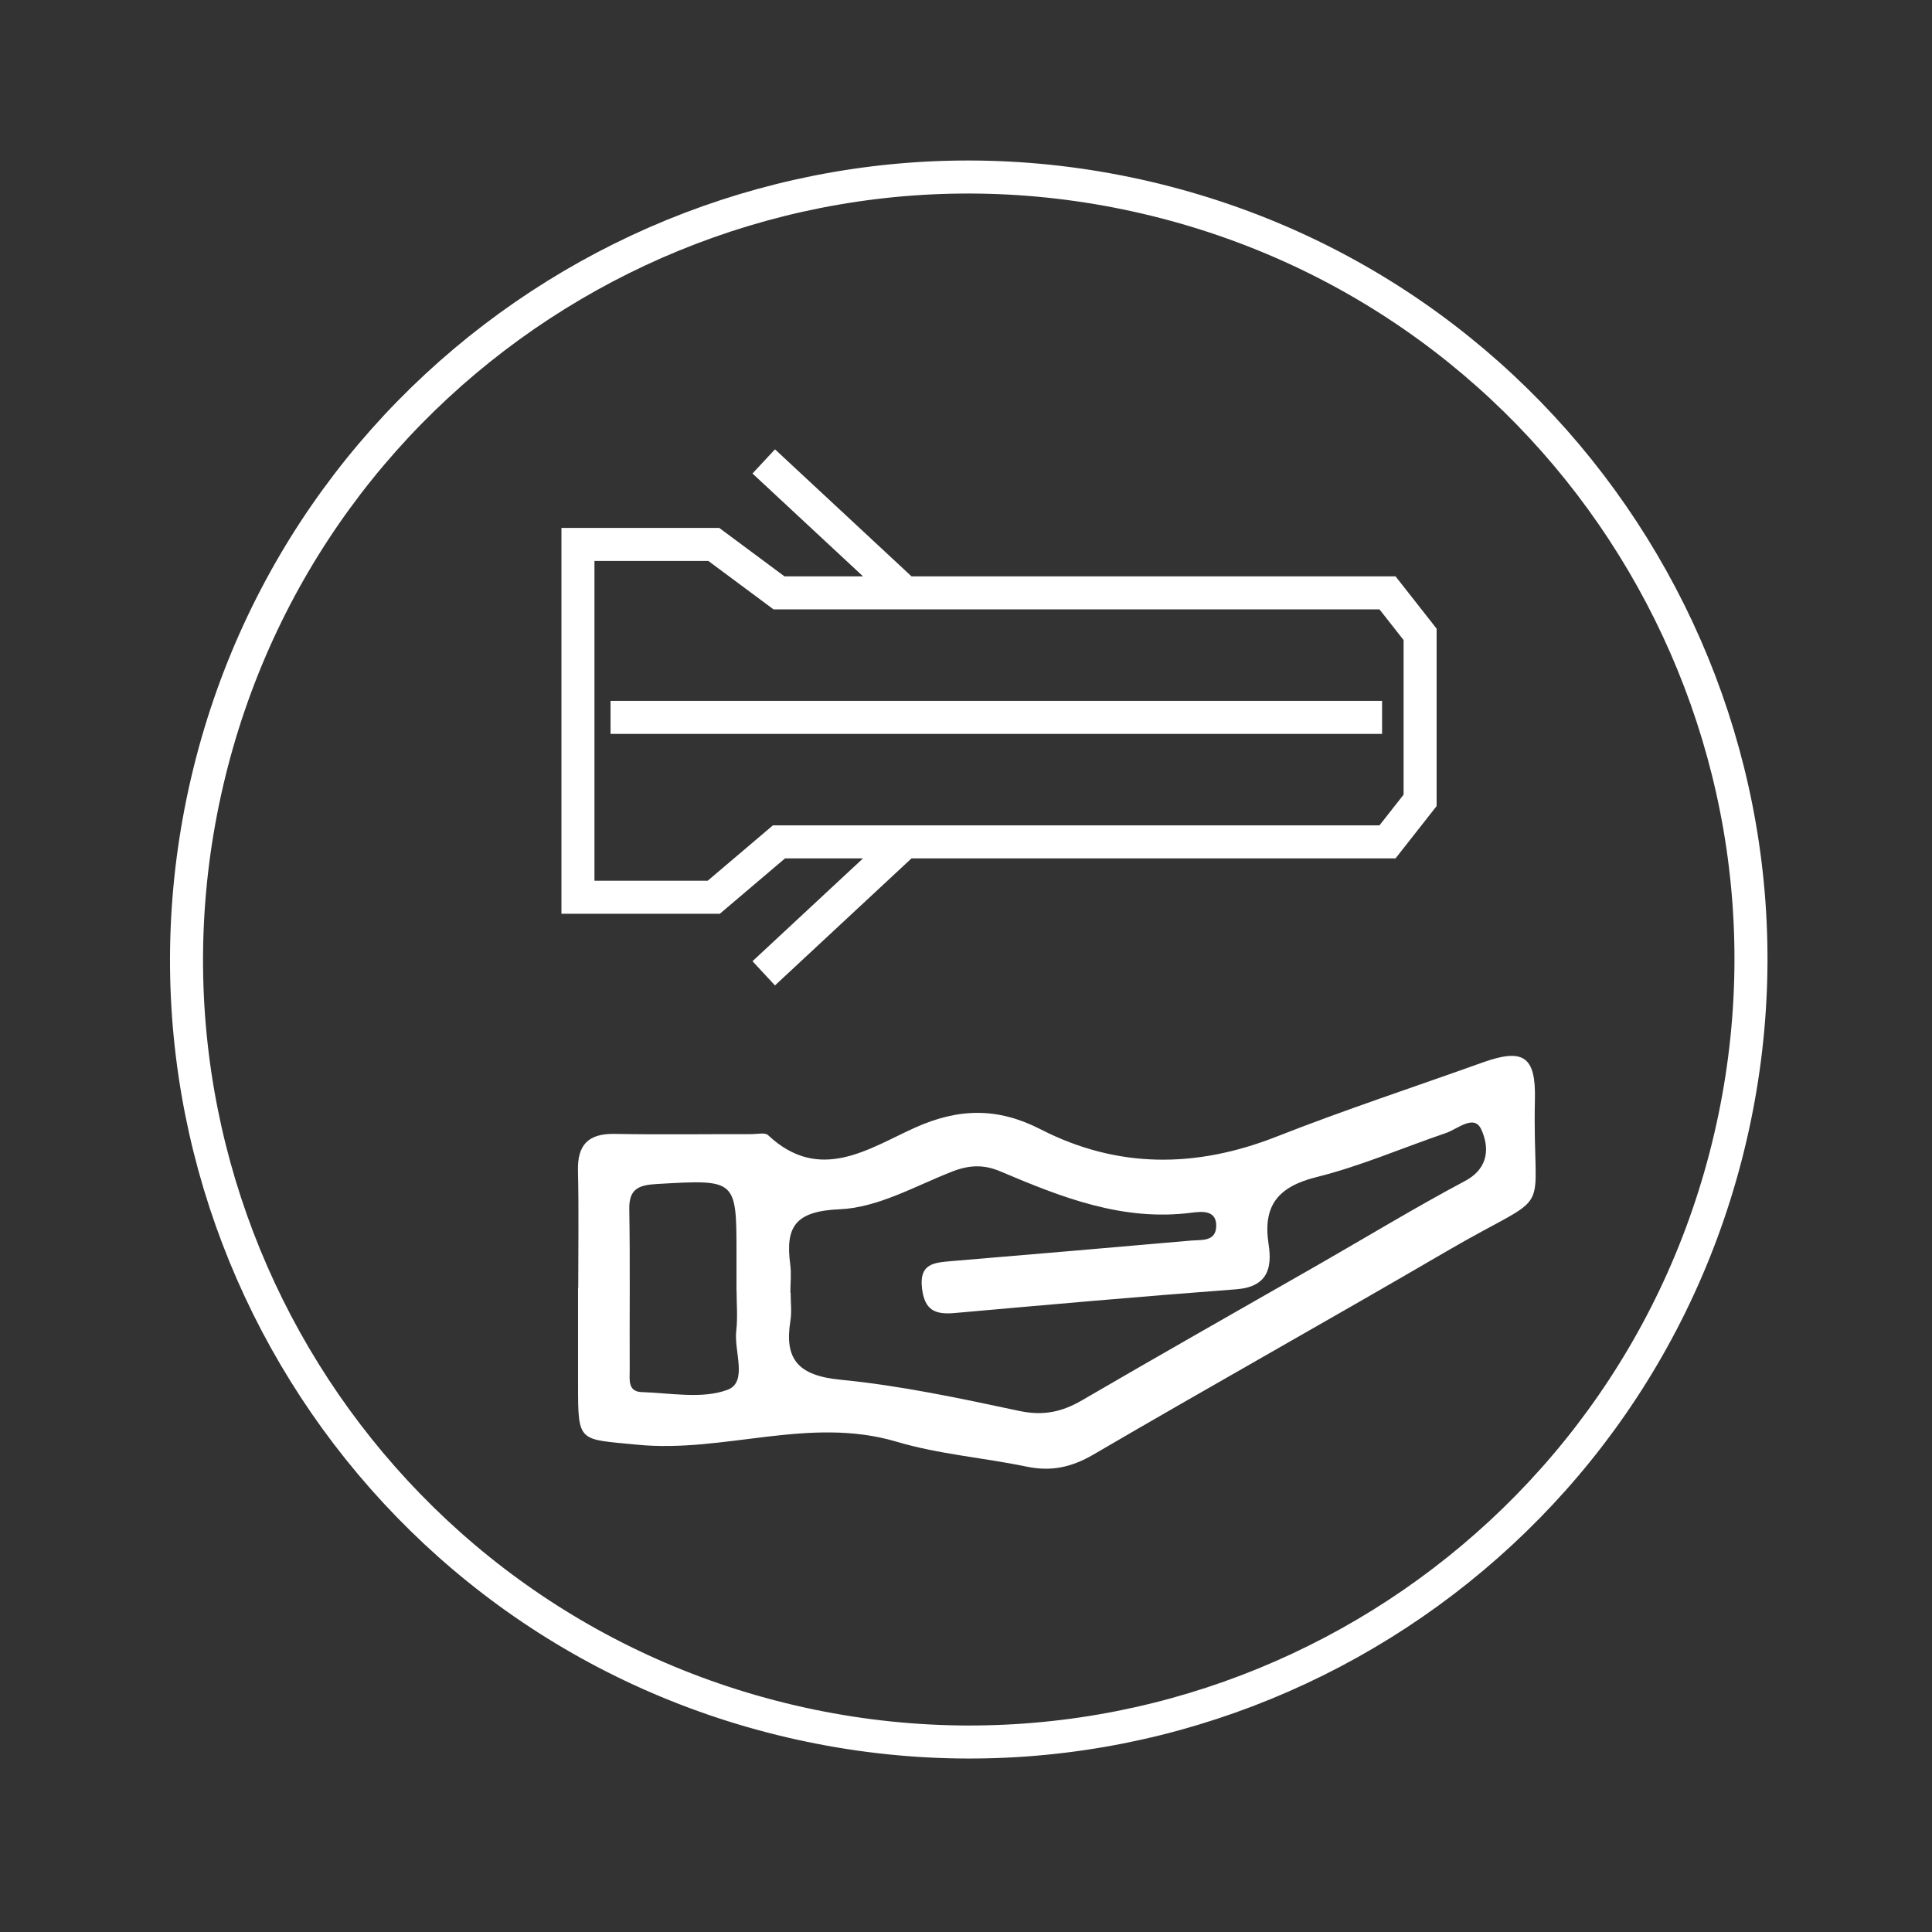
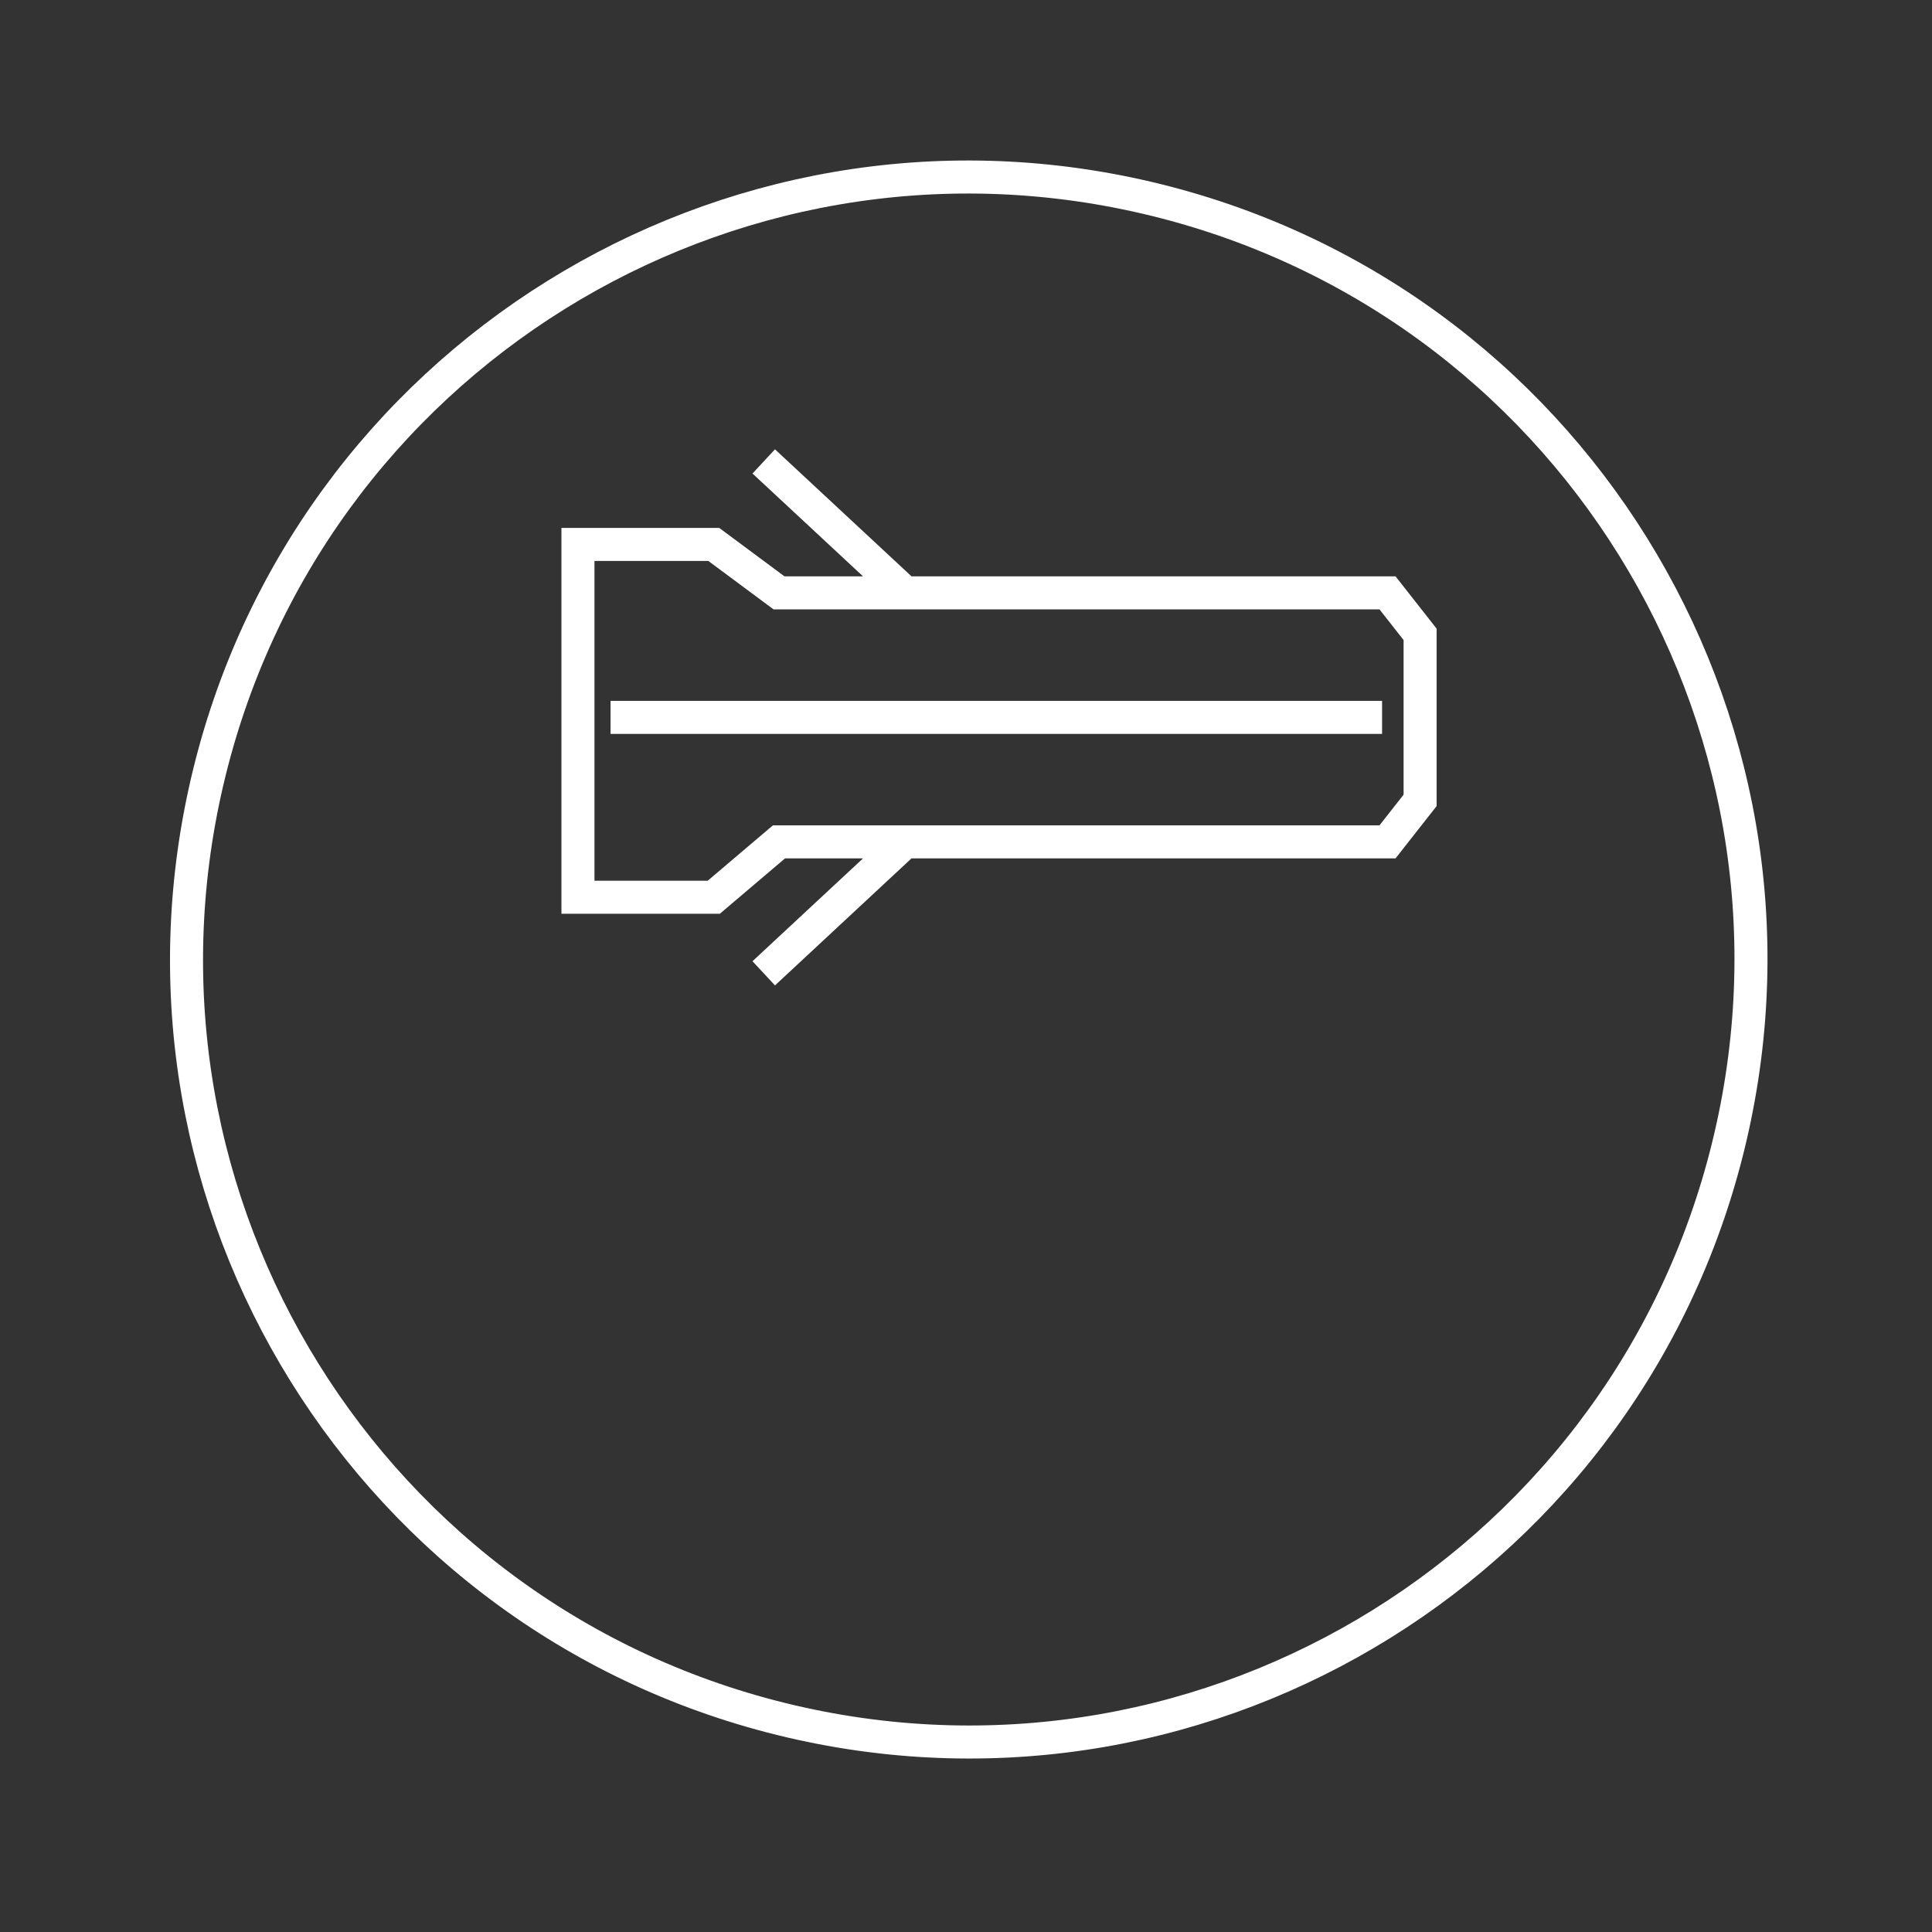
<svg xmlns="http://www.w3.org/2000/svg" width="117" height="117" viewBox="0 0 117 117" fill="none">
  <rect x="0" y="0" width="117" height="117" fill="#333333" stroke="none" />
  <path d="M69.433 11.971C94.905 17.919 110.734 43.397 104.787 68.878C98.841 94.358 73.371 110.192 47.9 104.244C22.428 98.296 6.6 72.818 12.546 47.337C18.492 21.857 43.962 6.023 69.433 11.971Z" stroke="white" stroke-width="2" />
-   <path d="M35.017 77.995C35.017 75.627 35.057 73.26 35.001 70.893C34.966 69.354 35.601 68.638 37.223 68.668C39.988 68.717 42.758 68.677 45.523 68.682C45.861 68.682 46.329 68.57 46.51 68.741C49.638 71.682 52.615 69.55 55.4 68.295C58.09 67.085 60.447 67.07 63.025 68.393C67.684 70.78 72.439 70.746 77.304 68.834C81.414 67.217 85.62 65.835 89.78 64.345C92.233 63.467 93.014 63.948 92.953 66.57C92.782 74.182 94.359 71.839 87.624 75.765C80.513 79.916 73.32 83.935 66.209 88.091C64.889 88.861 63.655 89.126 62.169 88.817C59.55 88.273 56.84 88.067 54.292 87.307C49.003 85.739 43.841 88.013 38.583 87.489C35.037 87.136 35.006 87.415 35.006 83.862C35.006 81.901 35.006 79.945 35.006 77.985L35.017 77.995ZM47.88 78.284C47.88 78.857 47.956 79.436 47.865 79.995C47.492 82.313 48.334 83.303 50.882 83.553C54.534 83.906 58.155 84.685 61.751 85.45C63.197 85.754 64.33 85.499 65.539 84.793C70.283 82.028 75.063 79.323 79.828 76.593C82.789 74.897 85.706 73.123 88.718 71.52C90.224 70.716 90.168 69.413 89.705 68.398C89.272 67.447 88.269 68.379 87.554 68.619C84.945 69.506 82.401 70.618 79.737 71.28C77.36 71.873 76.468 73.035 76.826 75.358C77.043 76.755 76.791 77.931 74.867 78.078C69.185 78.504 63.509 79.009 57.833 79.514C56.639 79.622 55.999 79.362 55.838 78.034C55.652 76.529 56.538 76.466 57.601 76.373C62.446 75.966 67.287 75.554 72.127 75.128C72.756 75.074 73.623 75.206 73.653 74.27C73.688 73.265 72.776 73.363 72.182 73.437C67.992 73.986 64.269 72.501 60.578 70.937C59.57 70.511 58.699 70.55 57.692 70.937C55.445 71.814 53.174 73.133 50.862 73.231C48.127 73.344 47.558 74.319 47.855 76.569C47.931 77.132 47.865 77.71 47.865 78.279L47.88 78.284ZM44.601 78.156C44.601 77.421 44.601 76.691 44.601 75.956C44.601 71.393 44.601 71.427 39.776 71.702C38.663 71.765 38.089 72.005 38.109 73.221C38.164 76.475 38.119 79.735 38.134 82.989C38.134 83.528 38.008 84.273 38.849 84.303C40.602 84.357 42.526 84.739 44.057 84.165C45.301 83.7 44.44 81.832 44.586 80.597C44.682 79.794 44.606 78.97 44.606 78.156H44.601Z" fill="white" />
  <path d="M83.697 43.443L36.974 43.443M46.251 58.943L54.806 50.983M54.806 50.983L47.174 50.983L43.226 54.335L35 54.335L35 32.97L43.226 32.97L47.174 35.902L54.806 35.902M54.806 50.983L84.026 50.983L86 48.47L86 38.416L84.026 35.902L54.806 35.902M46.251 27.943L54.806 35.902" stroke="white" stroke-width="2" />
</svg>